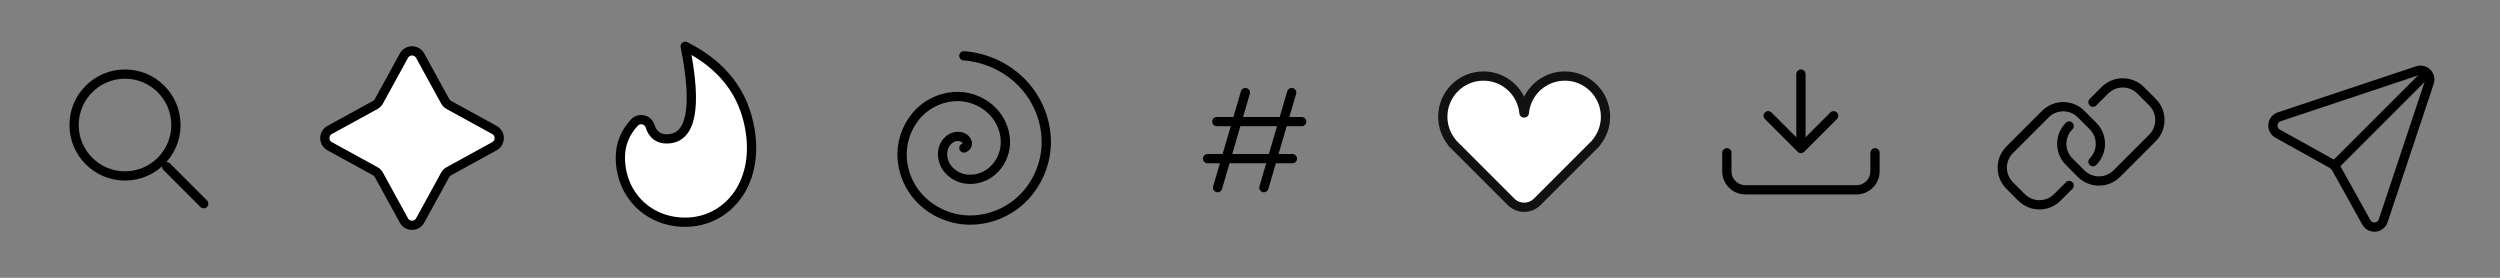
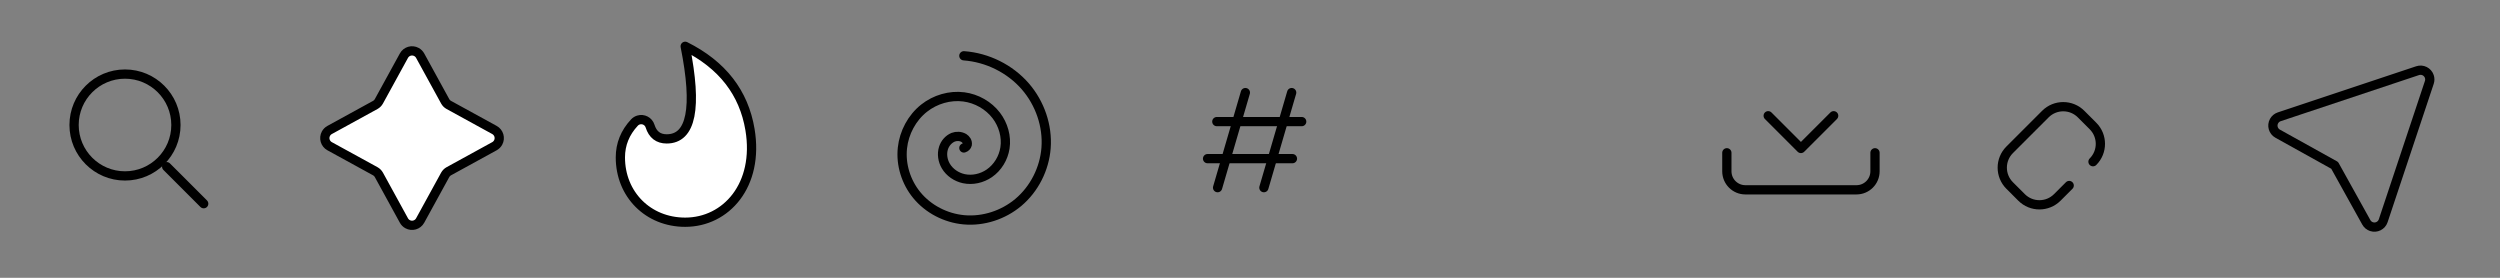
<svg xmlns="http://www.w3.org/2000/svg" width="270px" height="30px" viewBox="0 0 270 30" version="1.1">
  <rect x="0" y="0" width="270" height="30" fill="#808080" stroke="none" />
  <g id="icons" stroke="none" stroke-width="1" fill="none" fill-rule="evenodd" stroke-linejoin="round">
    <g id="Star" transform="translate(30, 0)" fill="#FFFFFF" stroke="#000000">
      <path d="M14.22,20.255 L8.826,21.828 C8.296,21.983 7.741,21.678 7.586,21.148 C7.533,20.965 7.533,20.771 7.586,20.588 L9.159,15.194 C9.212,15.011 9.212,14.817 9.159,14.634 L7.586,9.24 C7.431,8.71 7.736,8.155 8.266,8 C8.449,7.947 8.643,7.947 8.826,8 L14.22,9.573 C14.403,9.627 14.597,9.627 14.78,9.573 L20.174,8 C20.704,7.846 21.259,8.15 21.414,8.68 C21.467,8.863 21.467,9.057 21.414,9.24 L19.841,14.634 C19.788,14.817 19.788,15.011 19.841,15.194 L21.414,20.588 C21.569,21.119 21.264,21.674 20.734,21.828 C20.551,21.882 20.357,21.882 20.174,21.828 L14.78,20.255 C14.597,20.202 14.403,20.202 14.22,20.255 Z" transform="translate(14.5, 14.914) rotate(-315) translate(-14.5, -14.914) " />
    </g>
    <g id="Group" stroke="#000000" stroke-linecap="round">
      <g transform="translate(8, 8)">
        <circle id="Oval" cx="5.5" cy="5.5" r="5.5" />
        <line x1="10" y1="10" x2="14" y2="14" id="Path-3" />
      </g>
    </g>
    <g id="Oval" transform="translate(60, 0)" fill="#FFFFFF" stroke="#000000">
      <path d="M14,24 C18.418,24 22,20 21,14 C20.333,10 18,7 14,5 C15.333,11.667 14.667,15 12,15 C11.095,15 10.497,14.539 10.206,13.616 L10.206,13.616 C10.04,13.09 9.478,12.797 8.952,12.963 C8.787,13.015 8.639,13.108 8.521,13.234 C7.507,14.321 7,15.576 7,17 C7,21 10,24 14,24 Z" />
    </g>
    <g id="Group" transform="translate(90, 0)" stroke="#000000" stroke-linecap="round">
      <g id="Path">
        <path d="M14.097,15.98 C14.281,15.924 14.419,15.789 14.462,15.615 C14.514,15.306 14.33,15.051 14.097,14.903 C13.73,14.693 13.302,14.686 12.94,14.822 C12.42,15.043 12.062,15.488 11.9,15.98 C11.694,16.622 11.805,17.348 12.147,17.929 C12.562,18.634 13.298,19.126 14.097,19.298 C15.036,19.499 16.048,19.266 16.84,18.722 C17.751,18.096 18.369,17.072 18.536,15.98 C18.725,14.752 18.353,13.464 17.601,12.476 C16.764,11.376 15.468,10.645 14.097,10.464 C12.581,10.265 11.001,10.735 9.801,11.683 C8.488,12.722 7.641,14.315 7.461,15.98 C7.266,17.789 7.855,19.66 9.009,21.068 C10.255,22.589 12.139,23.557 14.097,23.737 C16.201,23.93 18.361,23.22 19.979,21.861 C21.709,20.407 22.803,18.232 22.975,15.979 C23.158,13.588 22.31,11.15 20.74,9.337 C19.078,7.418 16.629,6.21 14.097,6.025" />
      </g>
    </g>
    <g id="Group" transform="translate(180, 0)" stroke="#000000" stroke-linecap="round">
      <g transform="translate(6.5, 8)">
        <path d="M16,8.5 L16,10.5 C16,11.605 15.105,12.5 14,12.5 L2,12.5 C0.895,12.5 1.3527075e-16,11.605 0,10.5 L0,8.5 L0,8.5" id="Path" />
        <polyline id="Path" transform="translate(8, 4.5) rotate(-315) translate(-8, -4.5) " points="10.5 2 10.5 7 5.5 7" />
-         <line x1="8" y1="7" x2="8" y2="0" id="Path-8" />
      </g>
    </g>
    <g id="Combined-Shape" transform="translate(150, 0)" fill="#FFFFFF" stroke="#111111">
-       <path d="M14.607,6.393 C16.322,4.678 19.104,4.678 20.82,6.393 C21.579,7.153 22.002,8.121 22.09,9.113 L22.107,9.107 L22.107,18.107 C22.107,19.211 21.211,20.107 20.107,20.107 L11.107,20.107 L11.113,20.09 C10.121,20.002 9.153,19.579 8.393,18.82 C6.678,17.104 6.678,14.322 8.393,12.607 C10.013,10.987 12.581,10.896 14.307,12.333 L14.315,12.315 L14.333,12.307 C12.896,10.581 12.987,8.013 14.607,6.393 Z" transform="translate(14.607, 12.607) rotate(-315) translate(-14.607, -12.607) " />
-     </g>
+       </g>
    <g id="Group" transform="translate(120, 0)" stroke="#000000" stroke-linecap="round">
      <g transform="translate(10, 10)">
        <line x1="4.5" y1="0" x2="1.5" y2="10.267" id="Line-4" />
        <line x1="9.5" y1="0" x2="6.5" y2="10.267" id="Line-4" />
        <line x1="1.417" y1="3.133" x2="10.583" y2="3.133" id="Line" />
        <line x1="0.417" y1="7.133" x2="9.583" y2="7.133" id="Line" />
      </g>
    </g>
    <g id="Group" transform="translate(210, 0)" stroke="#000000" stroke-linecap="round">
      <g id="Path" transform="translate(14.757, 15.536) rotate(-315) translate(-14.757, -15.536) translate(9.757, 6.899)">
        <path d="M7.273,12.727 C7.273,13.131 7.273,13.737 7.273,14.545 C7.273,16.052 6.052,17.273 4.545,17.273 L2.727,17.273 C1.221,17.273 9.09494702e-13,16.052 9.09494702e-13,14.545 L9.09494702e-13,9.091 C9.09494702e-13,7.585 1.221,6.364 2.727,6.364 L4.545,6.364 C6.052,6.364 7.273,7.585 7.273,9.091" />
-         <path d="M2.727,4.545 C2.727,4.141 2.727,3.535 2.727,2.727 C2.727,1.221 3.948,0 5.455,0 L7.273,0 C8.779,0 10,1.221 10,2.727 L10,8.182 C10,9.688 8.779,10.909 7.273,10.909 L5.455,10.909 C3.948,10.909 2.727,9.688 2.727,8.182" />
      </g>
    </g>
    <g id="Group" transform="translate(240, 0)" stroke="#000000" stroke-linecap="round">
      <g transform="translate(4, 7)">
        <path d="M1.897,0.632 L16.843,5.614 C17.367,5.789 17.651,6.355 17.476,6.879 C17.397,7.117 17.232,7.316 17.013,7.437 L10.857,10.857 L10.857,10.857 L7.437,17.013 C7.169,17.496 6.56,17.67 6.078,17.401 C5.859,17.28 5.694,17.081 5.614,16.843 L0.632,1.897 C0.458,1.373 0.741,0.807 1.265,0.632 C1.47,0.564 1.692,0.564 1.897,0.632 Z" id="Rectangle" transform="translate(9.5, 9.5) rotate(-270) translate(-9.5, -9.5) " />
-         <line x1="18" y1="1" x2="8.101" y2="10.899" id="Path-7" />
      </g>
    </g>
  </g>
</svg>